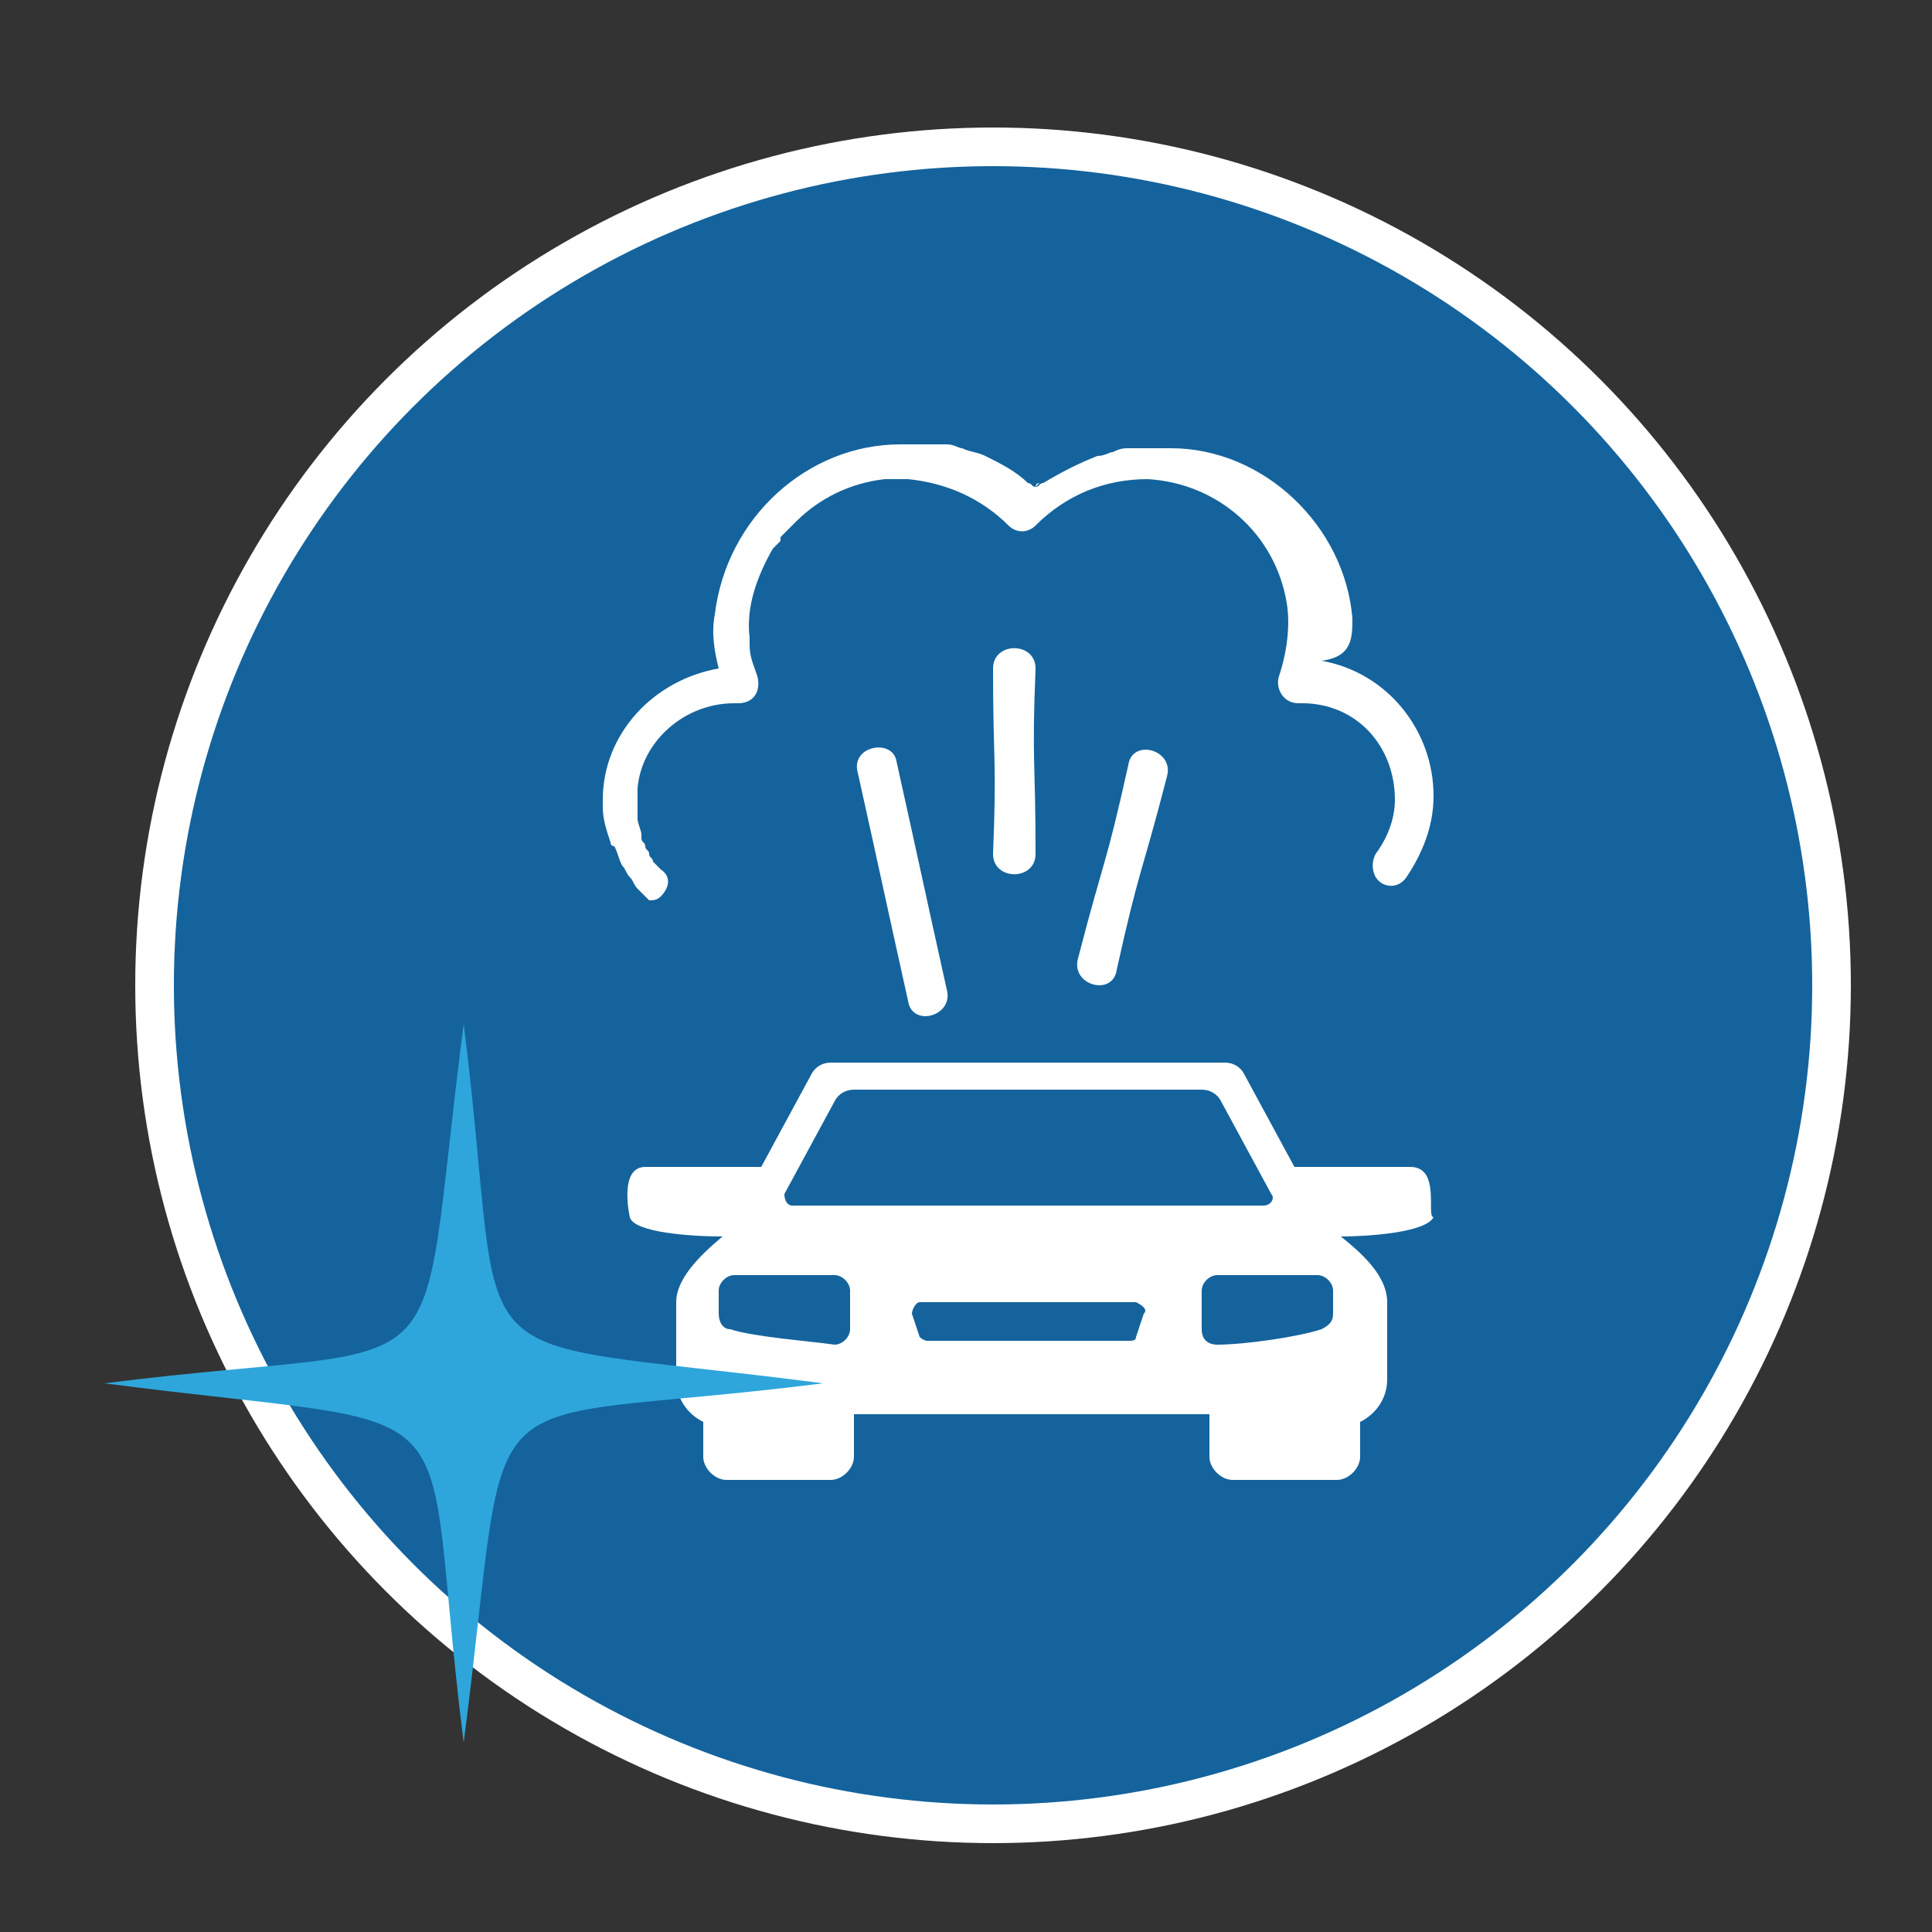
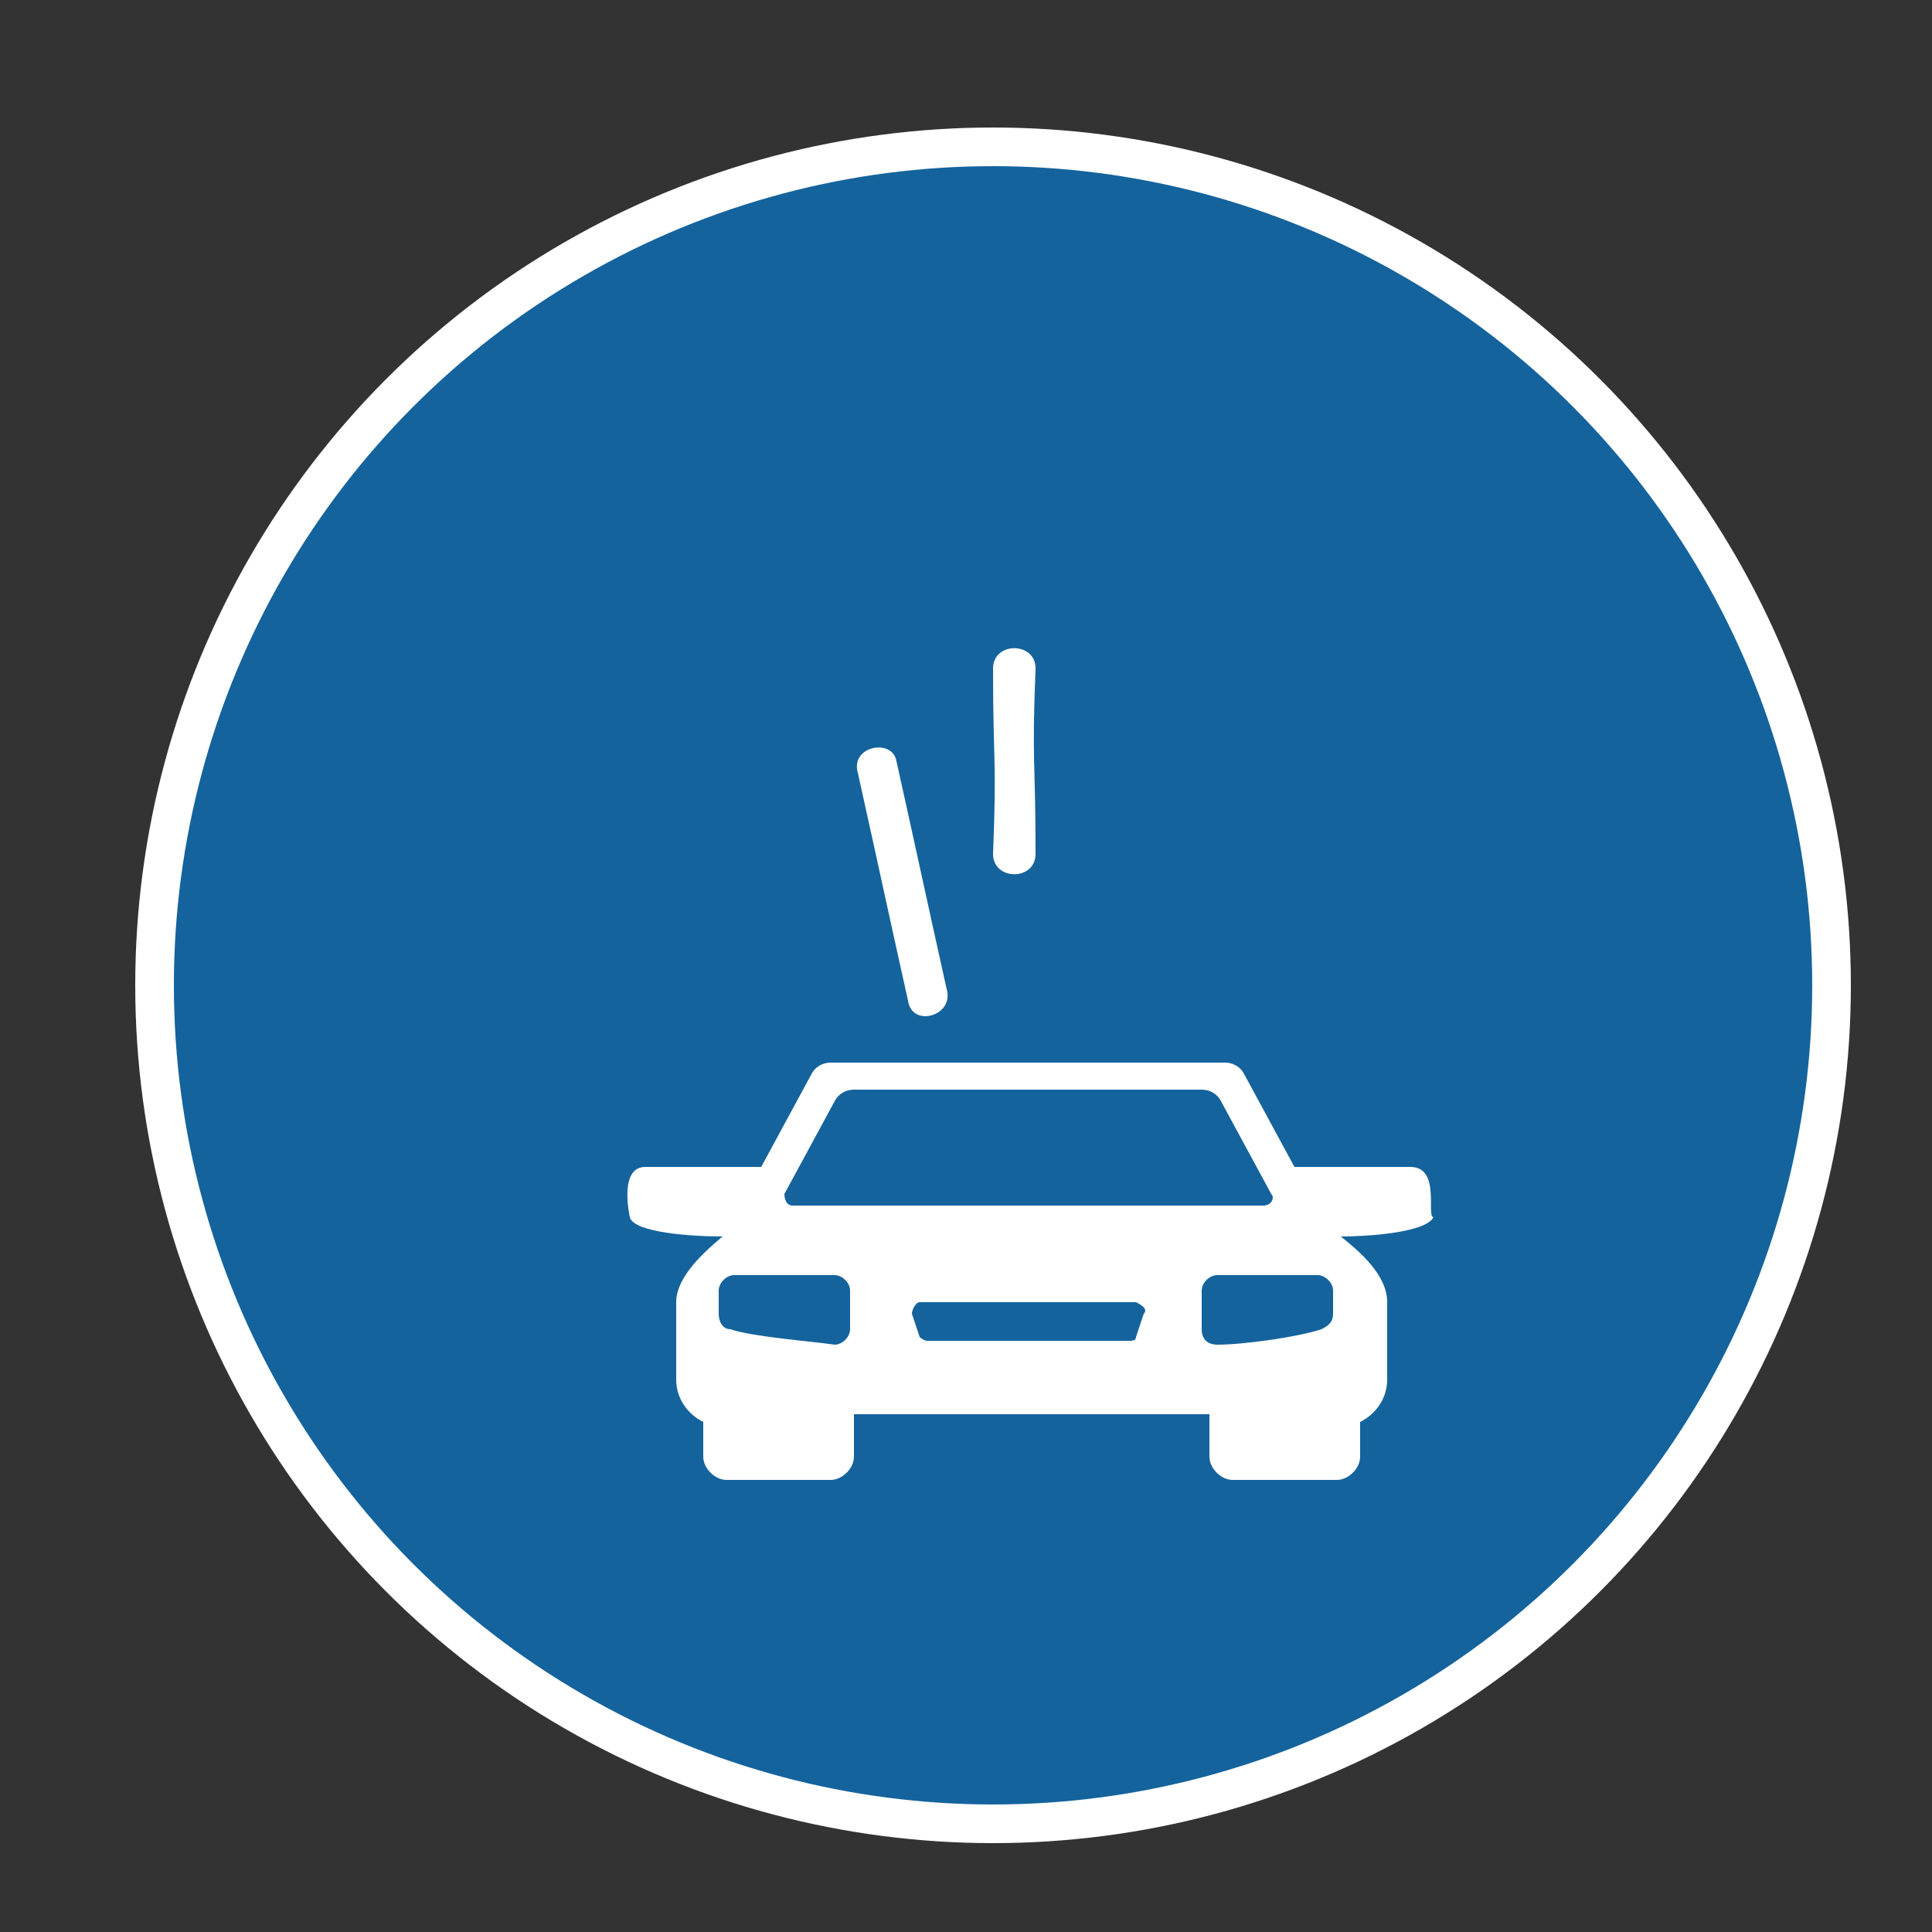
<svg xmlns="http://www.w3.org/2000/svg" version="1.1" id="Layer_1" x="0px" y="0px" viewBox="0 0 50 50" style="enable-background:new 0 0 50 50;" xml:space="preserve">
  <rect x="0" y="0" width="50" height="50" fill="#333333" stroke="none" />
  <style type="text/css">
	.st0{display:none;fill-rule:evenodd;clip-rule:evenodd;fill:#2EA6DB;}
	.st1{fill:#14639D;stroke:#FFFFFF;stroke-miterlimit:10;}
	.st2{fill:#FFFFFF;}
	.st3{fill-rule:evenodd;clip-rule:evenodd;fill:#2EA6DB;}
	.st4{fill:none;stroke:#FFFFFF;stroke-width:0.8;stroke-miterlimit:10;}
</style>
  <g>
    <circle class="st1" cx="25.7" cy="25.5" r="21.7" />
    <path class="st2" d="M36.5,30.2c-0.7,0-3,0-3,0l-1.3-2.4c-0.1-0.2-0.3-0.3-0.5-0.3h-5.1h-5.1c-0.2,0-0.4,0.1-0.5,0.3l-1.3,2.4   c0,0-2.3,0-3,0c-0.7,0-0.4,1.3-0.4,1.3c0.1,0.4,1.6,0.5,2.4,0.5c-0.6,0.5-1.2,1.1-1.2,1.7v2c0,0.5,0.3,0.9,0.7,1.1v0.9   c0,0.3,0.3,0.6,0.6,0.6h2.7c0.3,0,0.6-0.3,0.6-0.6v-1.1h4.6h4.6v1.1c0,0.3,0.3,0.6,0.6,0.6h2.7c0.3,0,0.6-0.3,0.6-0.6v-0.9   c0.4-0.2,0.7-0.6,0.7-1.1v-2c0-0.7-0.7-1.3-1.2-1.7c0.7,0,2.2-0.1,2.4-0.5C36.9,31.5,37.3,30.2,36.5,30.2z M22,34.4   c0,0.2-0.2,0.4-0.4,0.4c-0.7-0.1-2.1-0.2-2.7-0.4c-0.2,0-0.3-0.2-0.3-0.4v-0.6c0-0.2,0.2-0.4,0.4-0.4h2.6c0.2,0,0.4,0.2,0.4,0.4   V34.4z M29.6,34l-0.2,0.6c0,0.1-0.1,0.1-0.2,0.1h-2.6H24c-0.1,0-0.2-0.1-0.2-0.1L23.6,34c0-0.1,0.1-0.3,0.2-0.3h2.8h2.8   C29.6,33.8,29.7,33.9,29.6,34z M26.6,31.2h-6.1c-0.1,0-0.2-0.1-0.2-0.3l1.3-2.4c0.1-0.2,0.3-0.3,0.5-0.3h4.5h4.5   c0.2,0,0.4,0.1,0.5,0.3l1.3,2.4c0.1,0.1,0,0.3-0.2,0.3H26.6z M34.5,34c0,0.2-0.1,0.3-0.3,0.4c-0.6,0.2-2,0.4-2.7,0.4   c-0.2,0-0.4-0.1-0.4-0.4v-1c0-0.2,0.2-0.4,0.4-0.4h2.6c0.2,0,0.4,0.2,0.4,0.4V34z" />
    <g>
      <g>
        <path class="st2" d="M22.2,20c0.6,2.7,0.7,3.2,1.3,5.9c0.1,0.7,1.2,0.4,1-0.3c-0.6-2.7-0.7-3.2-1.3-5.9     C23.1,19.1,22,19.3,22.2,20z" />
-         <path class="st2" d="M29.2,19.8c-0.6,2.7-0.6,2.3-1.3,5c-0.2,0.7,0.9,1,1,0.3c0.6-2.7,0.6-2.3,1.3-5     C30.4,19.4,29.3,19.1,29.2,19.8z" />
        <path class="st2" d="M25.7,17.3c0,2.5,0.1,2.3,0,4.8c0,0.7,1.1,0.7,1.1,0c0-2.5-0.1-2.3,0-4.8C26.8,16.6,25.7,16.6,25.7,17.3z" />
-         <path class="st2" d="M35,16c-0.2-2.4-2.3-4.4-4.7-4.4c-0.1,0-0.1,0-0.2,0c0,0,0,0,0,0c0,0,0,0,0,0c0,0-0.1,0-0.1,0     c0,0-0.1,0-0.1,0c0,0-0.1,0-0.1,0c0,0,0,0,0,0c0,0,0,0,0,0c0,0,0,0-0.1,0c0,0,0,0,0,0c0,0,0,0,0,0c-0.1,0-0.1,0-0.2,0     c0,0,0,0,0,0c-0.1,0-0.1,0-0.2,0c0,0,0,0-0.1,0c-0.1,0-0.2,0-0.4,0.1c0,0,0,0,0,0c-0.1,0-0.2,0.1-0.4,0.1c0,0,0,0,0,0     c-0.5,0.2-0.9,0.4-1.4,0.7c0,0,0,0,0,0c-0.1,0-0.1,0.1-0.2,0.1c0,0,0.1-0.1,0.1-0.1c-0.1,0-0.1,0.1-0.1,0.1c0,0-0.1-0.1-0.1-0.1     c0,0,0.1,0.1,0.1,0.1c-0.1,0-0.1-0.1-0.2-0.1c0,0,0,0,0,0c-0.3-0.3-0.7-0.5-1.1-0.7c-0.2-0.1-0.4-0.1-0.6-0.2c0,0,0,0,0,0     c-0.1,0-0.2-0.1-0.4-0.1c0,0,0,0-0.1,0c-0.1,0-0.1,0-0.2,0c0,0,0,0,0,0c-0.1,0-0.1,0-0.2,0c0,0,0,0,0,0c0,0,0,0,0,0     c0,0,0,0-0.1,0c0,0,0,0,0,0c0,0,0,0-0.1,0c0,0-0.1,0-0.1,0c0,0-0.1,0-0.1,0c0,0-0.1,0-0.1,0c0,0,0,0,0,0c0,0,0,0,0,0     c-0.1,0-0.1,0-0.2,0c0,0,0.1,0,0.1,0c0,0,0,0,0,0c0,0,0,0,0,0c0,0-0.1,0-0.1,0c0,0,0,0,0,0c-2.4,0-4.5,1.9-4.8,4.4     c-0.1,0.5,0,1,0.1,1.4c-1.7,0.3-3,1.7-3,3.4c0,0.1,0,0.1,0,0.2c0,0,0,0,0,0c0,0.3,0.1,0.6,0.2,0.9c0,0,0,0,0,0c0,0,0,0.1,0.1,0.1     c0.1,0.2,0.1,0.3,0.2,0.5c0,0,0,0,0,0c0.1,0.1,0.1,0.2,0.2,0.3c0,0,0,0,0,0c0.1,0.1,0.1,0.2,0.2,0.3c0,0,0,0,0,0c0,0,0,0,0,0     c0,0,0,0,0,0c0,0,0,0,0,0c0,0,0.1,0.1,0.1,0.1c0,0,0,0,0,0c0,0,0.1,0.1,0.1,0.1c0,0,0,0,0,0l0,0l0,0c0,0,0,0,0,0c0,0,0,0,0,0     c0,0,0,0,0,0c0,0,0,0,0.1,0.1c0,0,0,0,0,0c0,0,0,0,0,0c0,0,0,0,0,0c0,0,0,0,0,0c0,0,0,0,0,0c0,0,0,0,0,0c0,0,0,0,0,0c0,0,0,0,0,0     c0,0,0,0,0,0c0,0,0,0,0,0c0,0,0,0,0,0c0,0,0,0,0,0c0,0,0,0,0,0c0,0,0,0,0,0c0,0,0,0,0,0c0,0,0,0,0,0c0.1,0,0.2,0,0.3-0.1l0,0     c0.2-0.2,0.3-0.5,0-0.7c0,0,0,0,0,0c-0.1-0.1-0.1-0.1-0.2-0.2c0,0,0,0,0,0c0-0.1-0.1-0.1-0.1-0.2c0,0,0,0,0,0     c0-0.1-0.1-0.1-0.1-0.2c0,0,0,0,0,0c0-0.1-0.1-0.1-0.1-0.2c0,0,0-0.1,0-0.1c0-0.1-0.1-0.3-0.1-0.4c0,0,0,0,0,0c0-0.1,0-0.1,0-0.2     c0-0.1,0-0.2,0-0.3c0-0.1,0-0.2,0-0.3c0.1-1.2,1.2-2.2,2.5-2.2c0,0,0,0,0,0c0,0,0,0,0.1,0l0,0c0.4,0,0.6-0.3,0.5-0.7     c-0.1-0.3-0.2-0.5-0.2-0.8c0-0.1,0-0.1,0-0.2c-0.1-0.8,0.2-1.6,0.6-2.3c0,0,0,0,0,0c0,0,0.1-0.1,0.1-0.1c0,0,0,0,0,0     c0,0,0.1-0.1,0.1-0.1c0,0,0,0,0-0.1c0,0,0.1-0.1,0.1-0.1c0,0,0,0,0.1-0.1c0,0,0.1-0.1,0.1-0.1c0,0,0,0,0.1-0.1     c0.6-0.6,1.4-1,2.3-1.1c0,0,0,0,0,0c0.1,0,0.1,0,0.2,0c0.1,0,0.1,0,0.2,0c0.1,0,0.1,0,0.2,0c1,0.1,1.9,0.5,2.6,1.2l0,0     c0.2,0.2,0.5,0.2,0.7,0l0,0c0.8-0.8,1.8-1.2,2.9-1.2c1.8,0.1,3.3,1.4,3.6,3.2c0.1,0.6,0,1.3-0.2,1.9l0,0     c-0.1,0.3,0.1,0.7,0.5,0.7l0,0c0,0,0,0,0.1,0c0,0,0,0,0,0c1.4,0,2.4,1.1,2.4,2.5c0,0.5-0.2,1-0.5,1.4c-0.1,0.2-0.1,0.4,0,0.6l0,0     c0.2,0.3,0.6,0.3,0.8,0c0.4-0.6,0.7-1.3,0.7-2.1c0-1.7-1.2-3.2-2.9-3.5C35,17,35,16.5,35,16z" />
      </g>
      <polygon class="st2" points="20.4,3.7 20.4,3.7 20.4,3.7   " />
      <path class="st2" d="M20.4,3.7C20.4,3.7,20.4,3.7,20.4,3.7c0,0,0.1,0,0.1,0C20.4,3.7,20.4,3.7,20.4,3.7z" />
    </g>
-     <path class="st3" d="M12,26.5c1.2,9.5-0.7,8,9.3,9.3c-9.5,1.2-8-0.7-9.3,9.3c-1.2-9.5,0.7-8-9.3-9.3C12.2,34.6,10.7,36.5,12,26.5" />
  </g>
</svg>